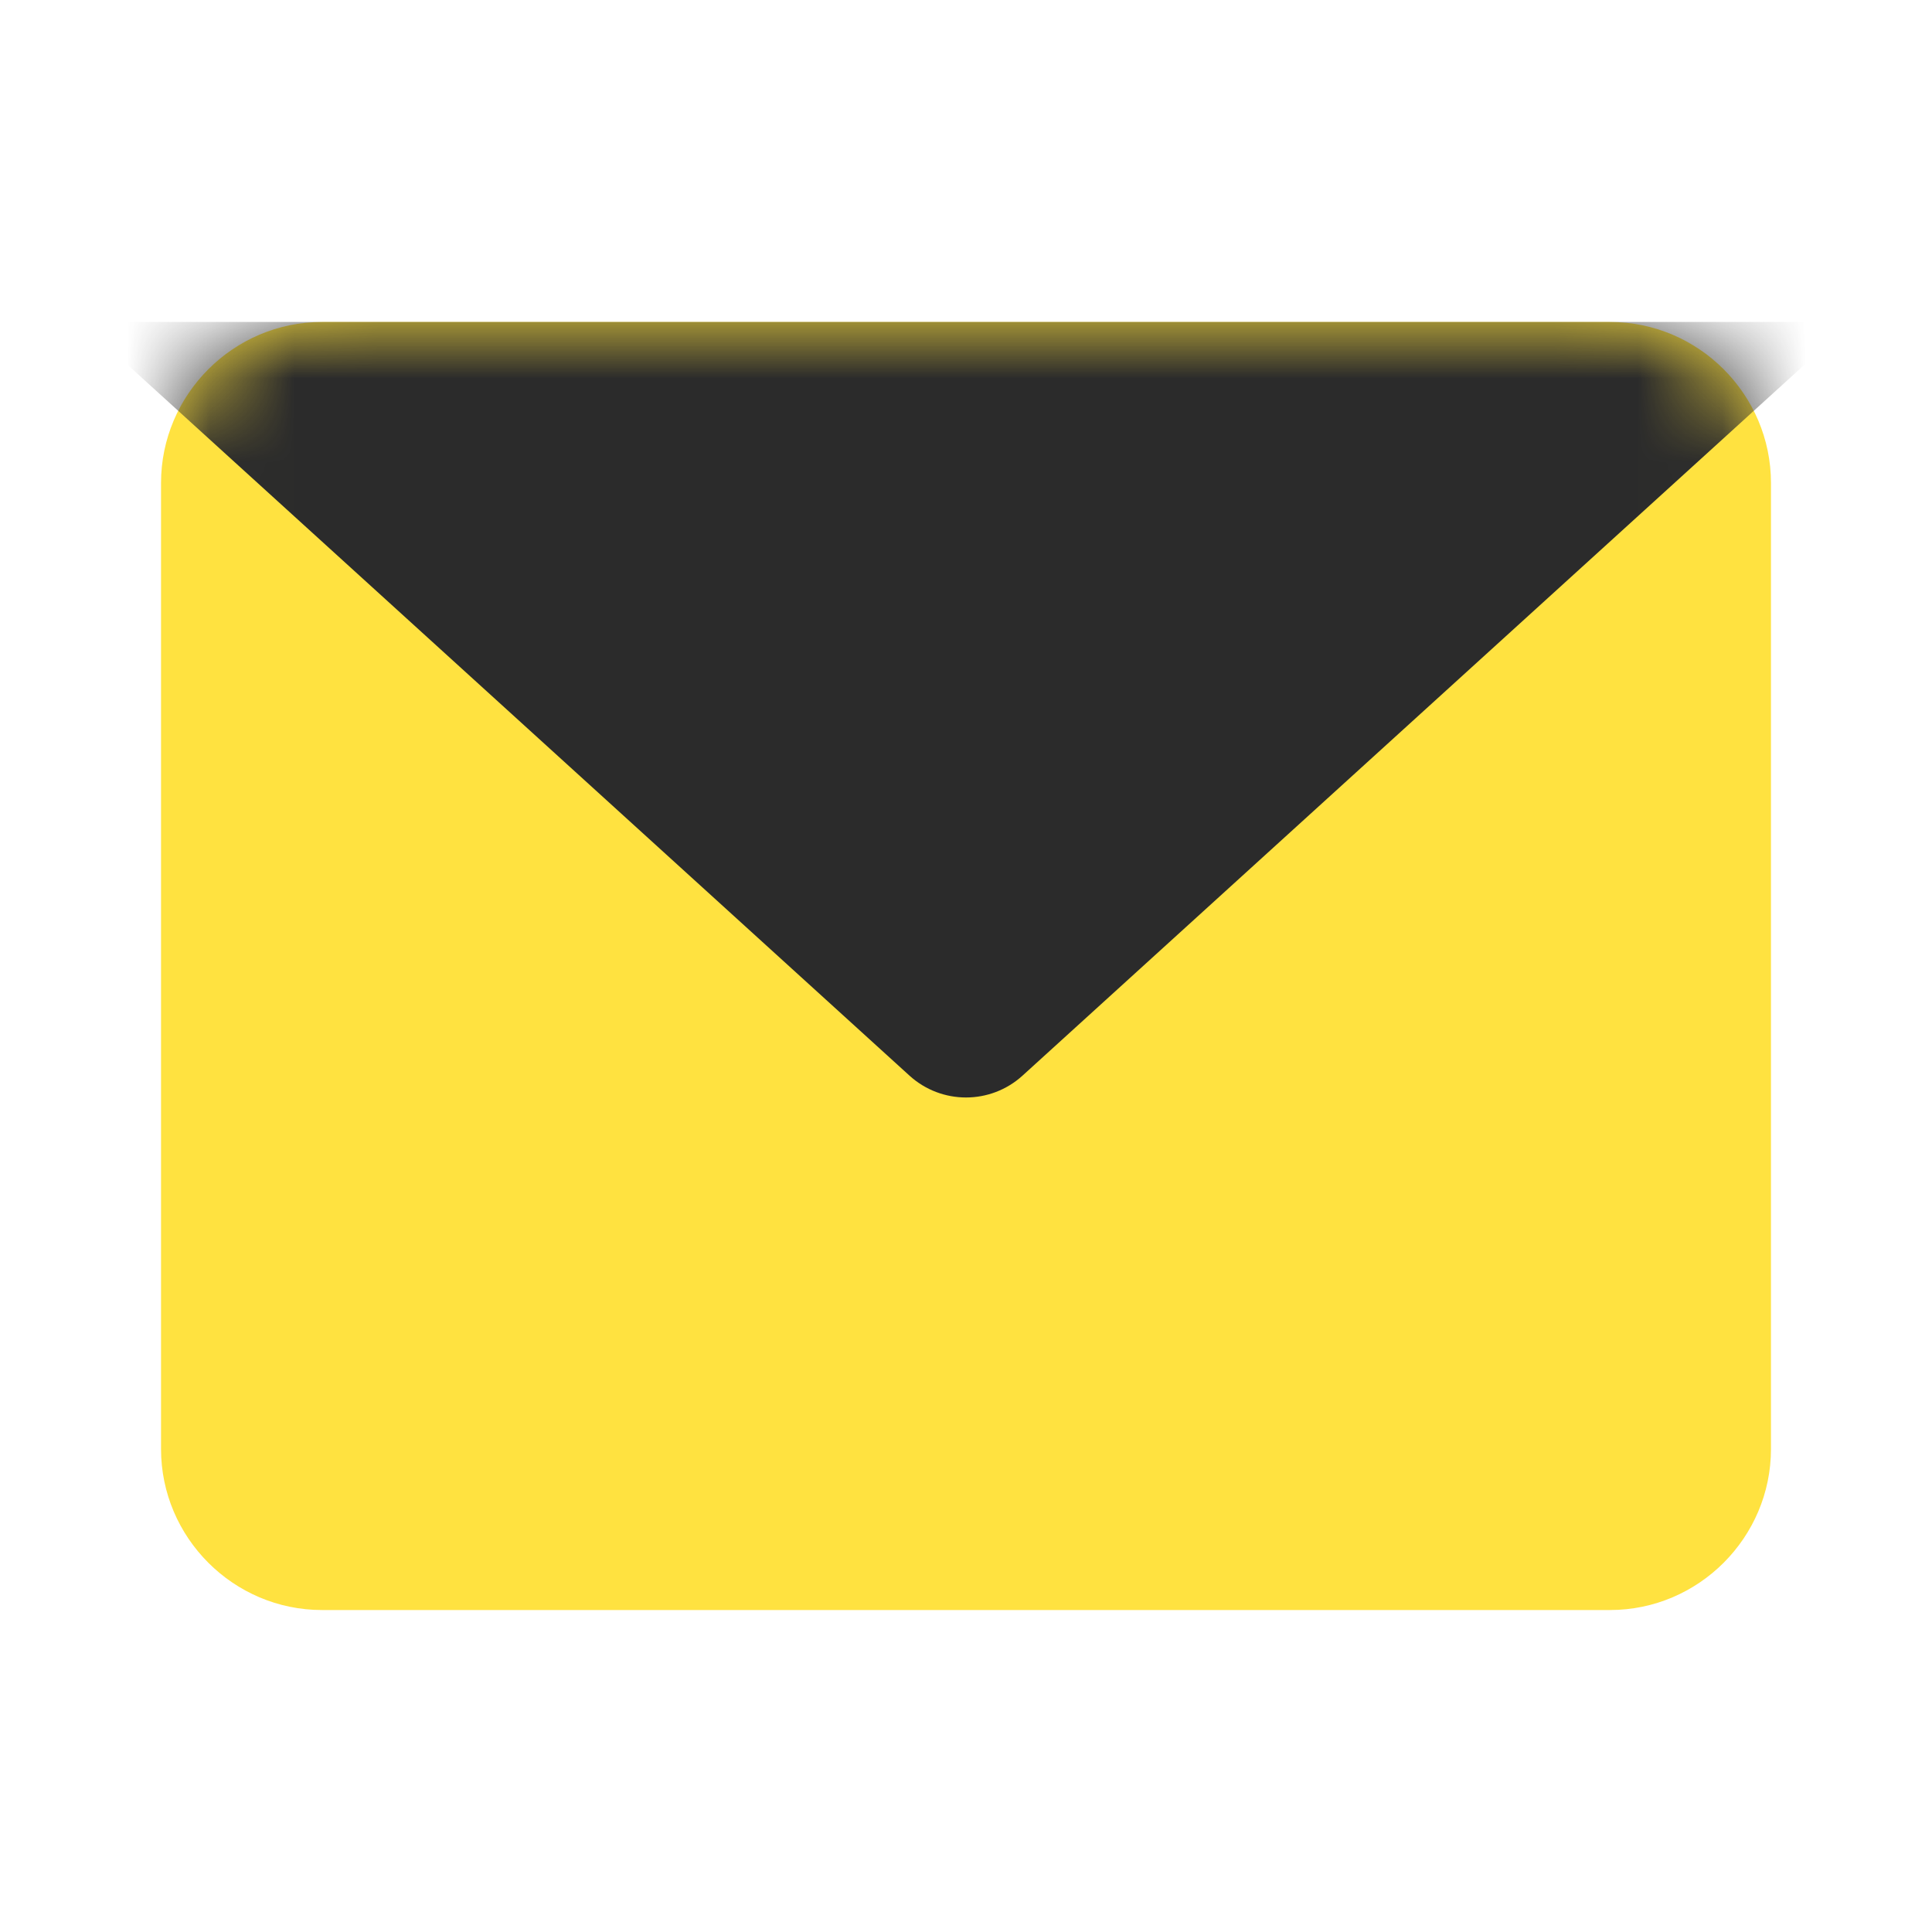
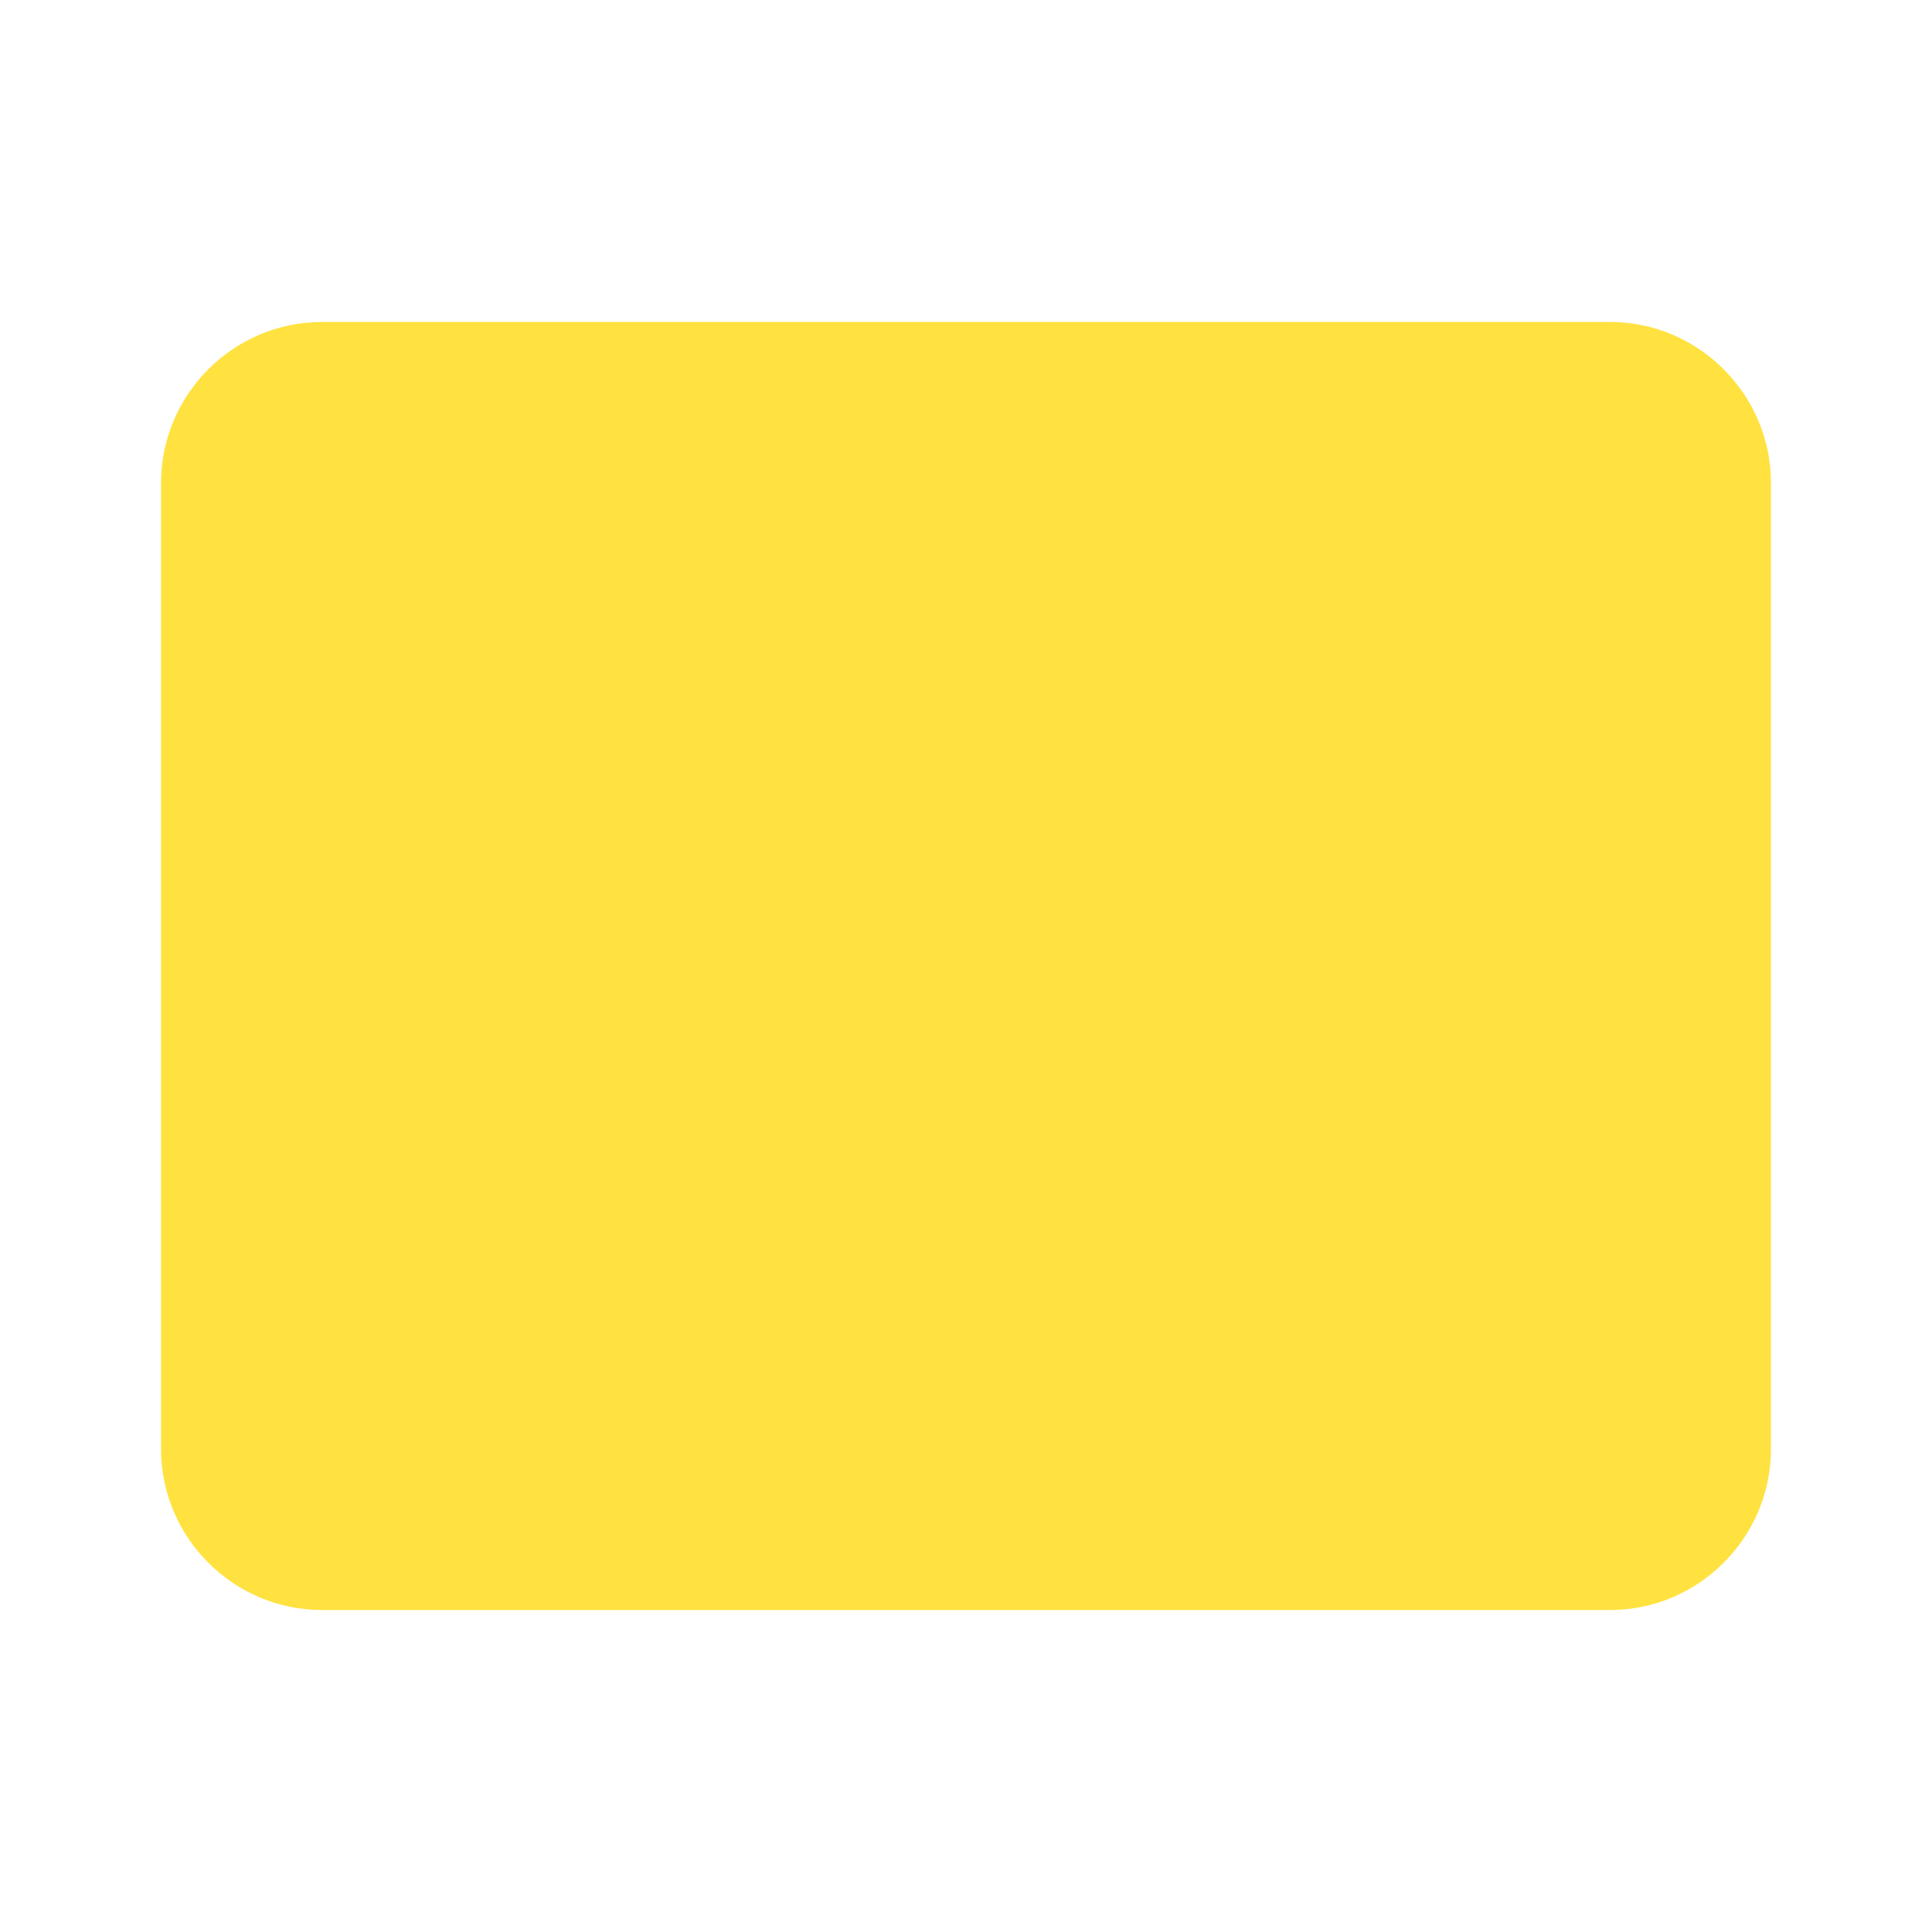
<svg xmlns="http://www.w3.org/2000/svg" width="23" height="23" viewBox="0 0 23 23" fill="none">
  <path d="M3.833 3.833H19.167C20.221 3.833 21.083 4.696 21.083 5.75V17.25C21.083 18.304 20.221 19.167 19.167 19.167H3.833C2.779 19.167 1.917 18.304 1.917 17.25V5.75C1.917 4.696 2.779 3.833 3.833 3.833Z" fill="#FFE240" />
  <mask id="mask0_25_903" style="mask-type:alpha" maskUnits="userSpaceOnUse" x="1" y="3" width="21" height="17">
-     <path d="M3.833 3.833H19.167C20.221 3.833 21.083 4.696 21.083 5.75V17.25C21.083 18.304 20.221 19.167 19.167 19.167H3.833C2.779 19.167 1.917 18.304 1.917 17.25V5.75C1.917 4.696 2.779 3.833 3.833 3.833Z" fill="#FFE240" />
-   </mask>
+     </mask>
  <g mask="url(#mask0_25_903)">
-     <path d="M22.042 3.833L12.173 12.805C11.791 13.152 11.209 13.152 10.827 12.805L0.958 3.833" fill="#2B2B2B" />
-   </g>
+     </g>
</svg>